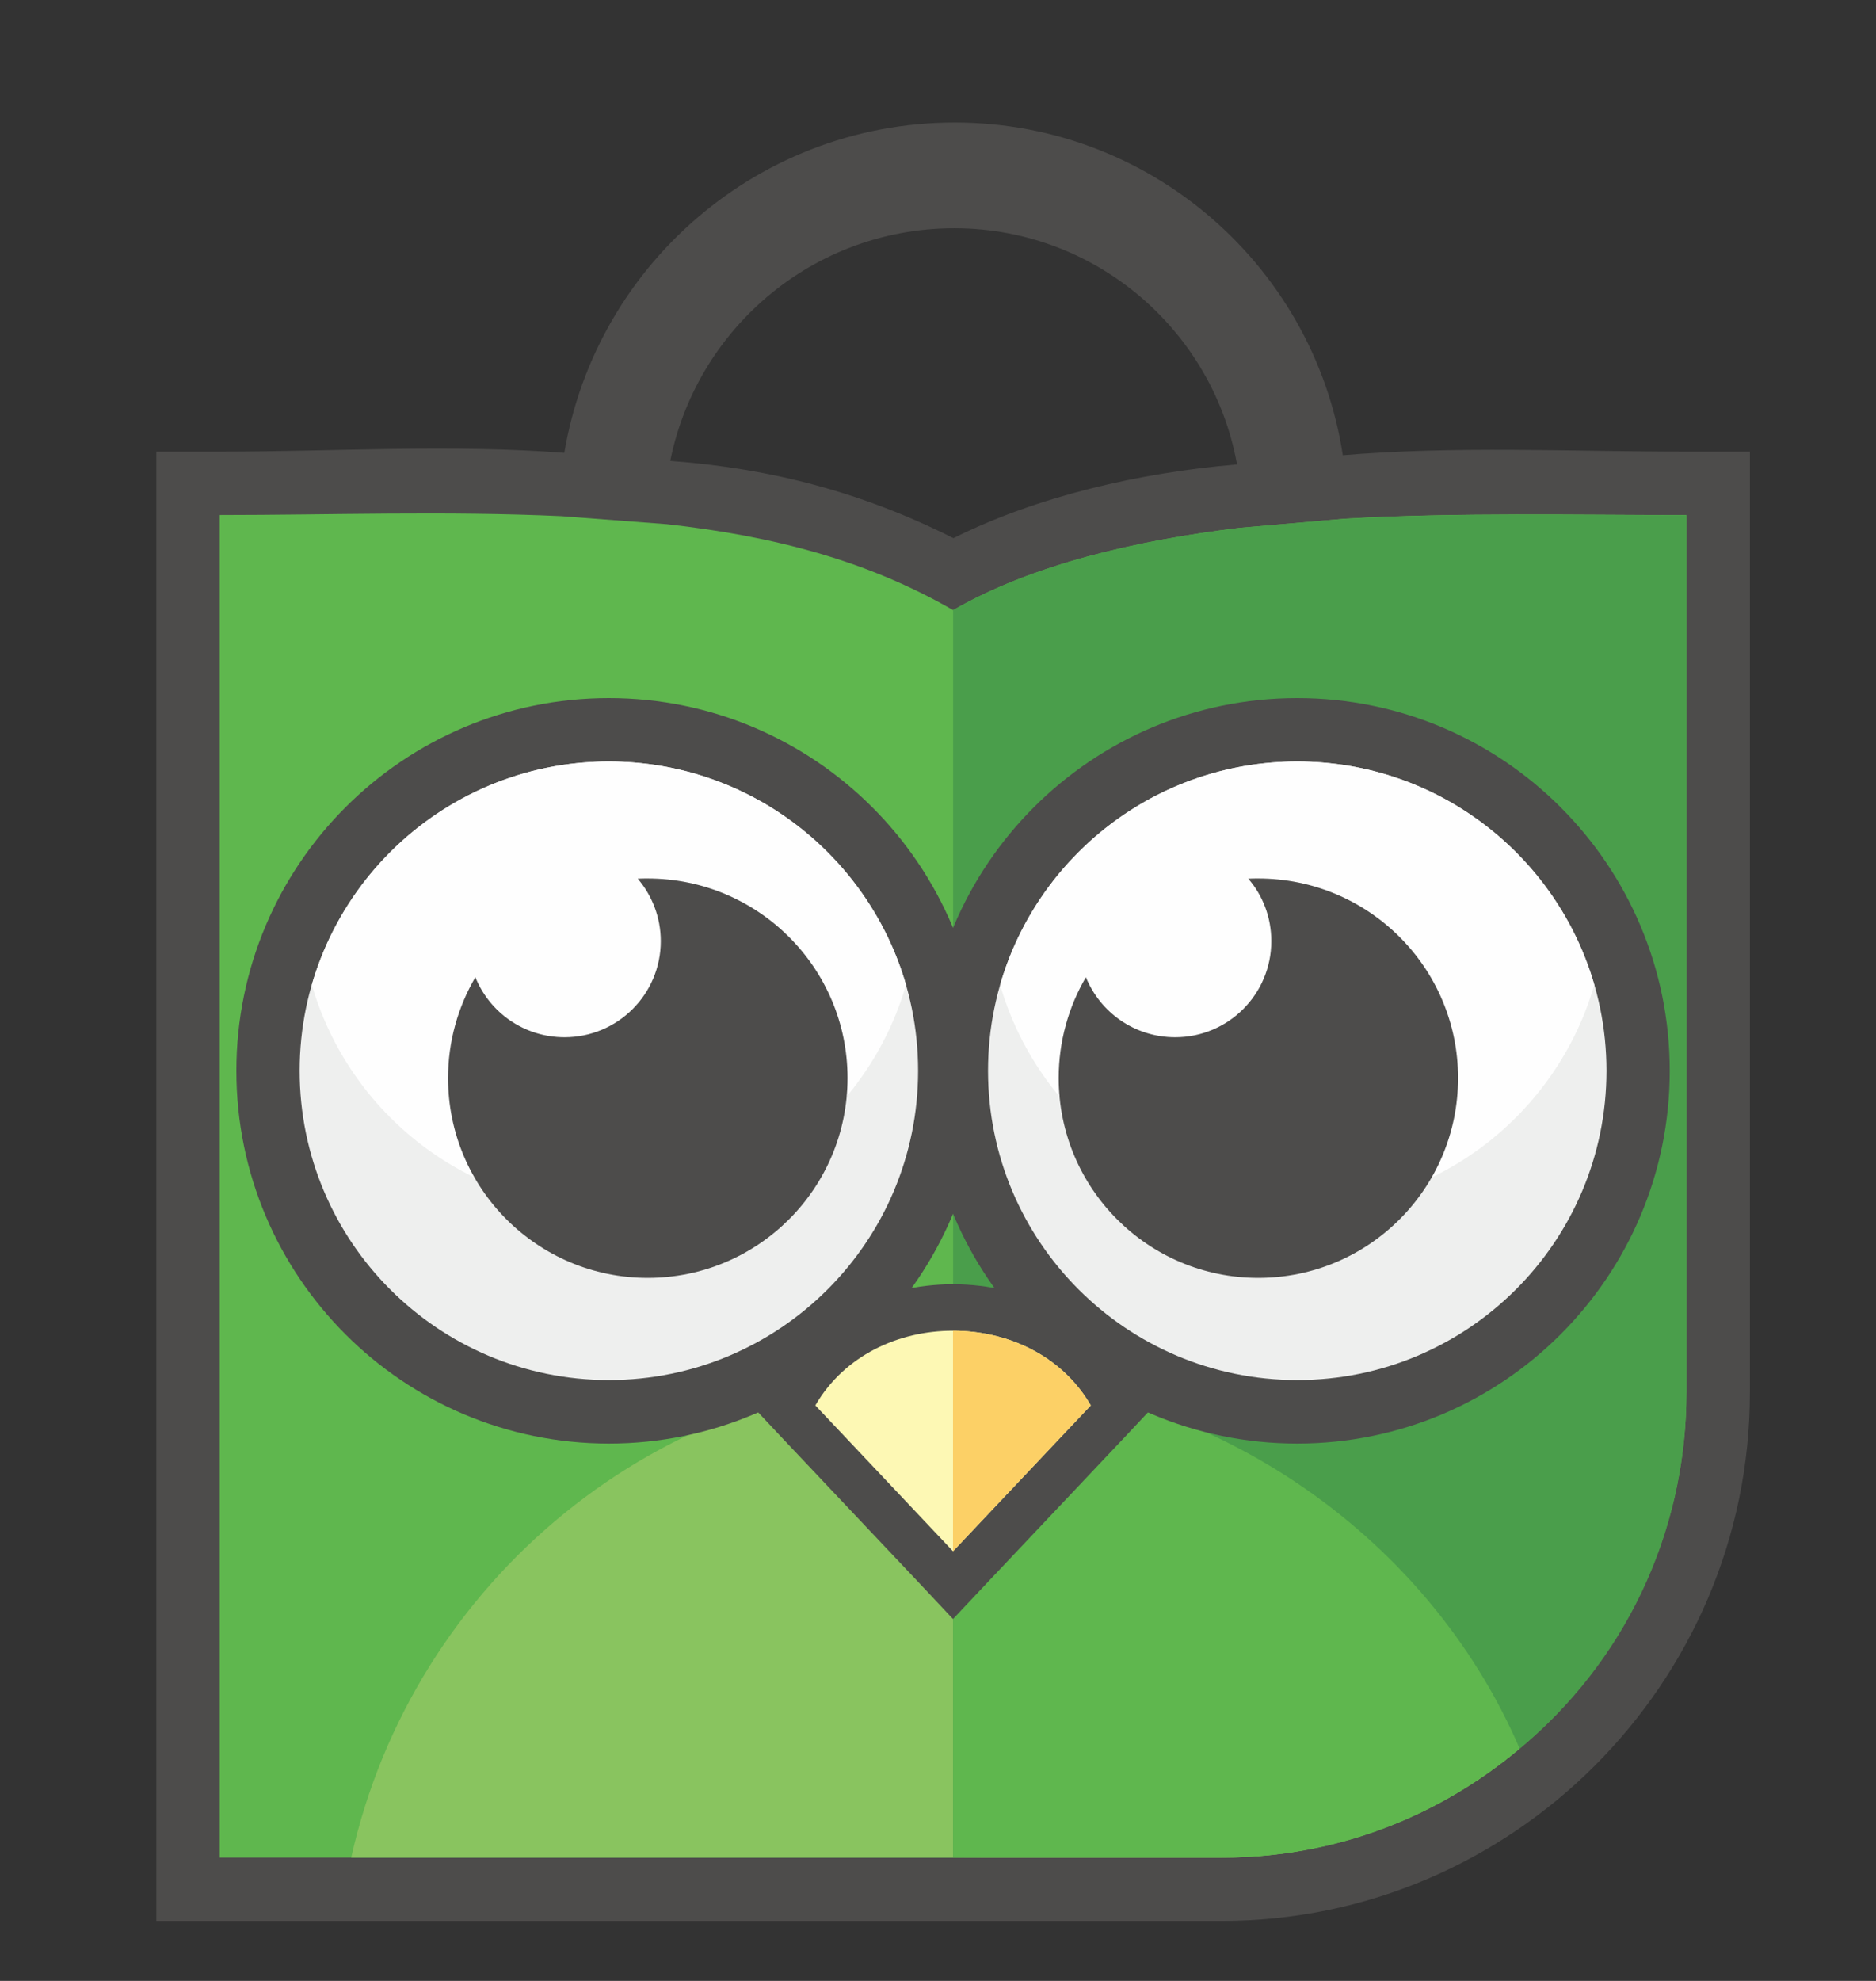
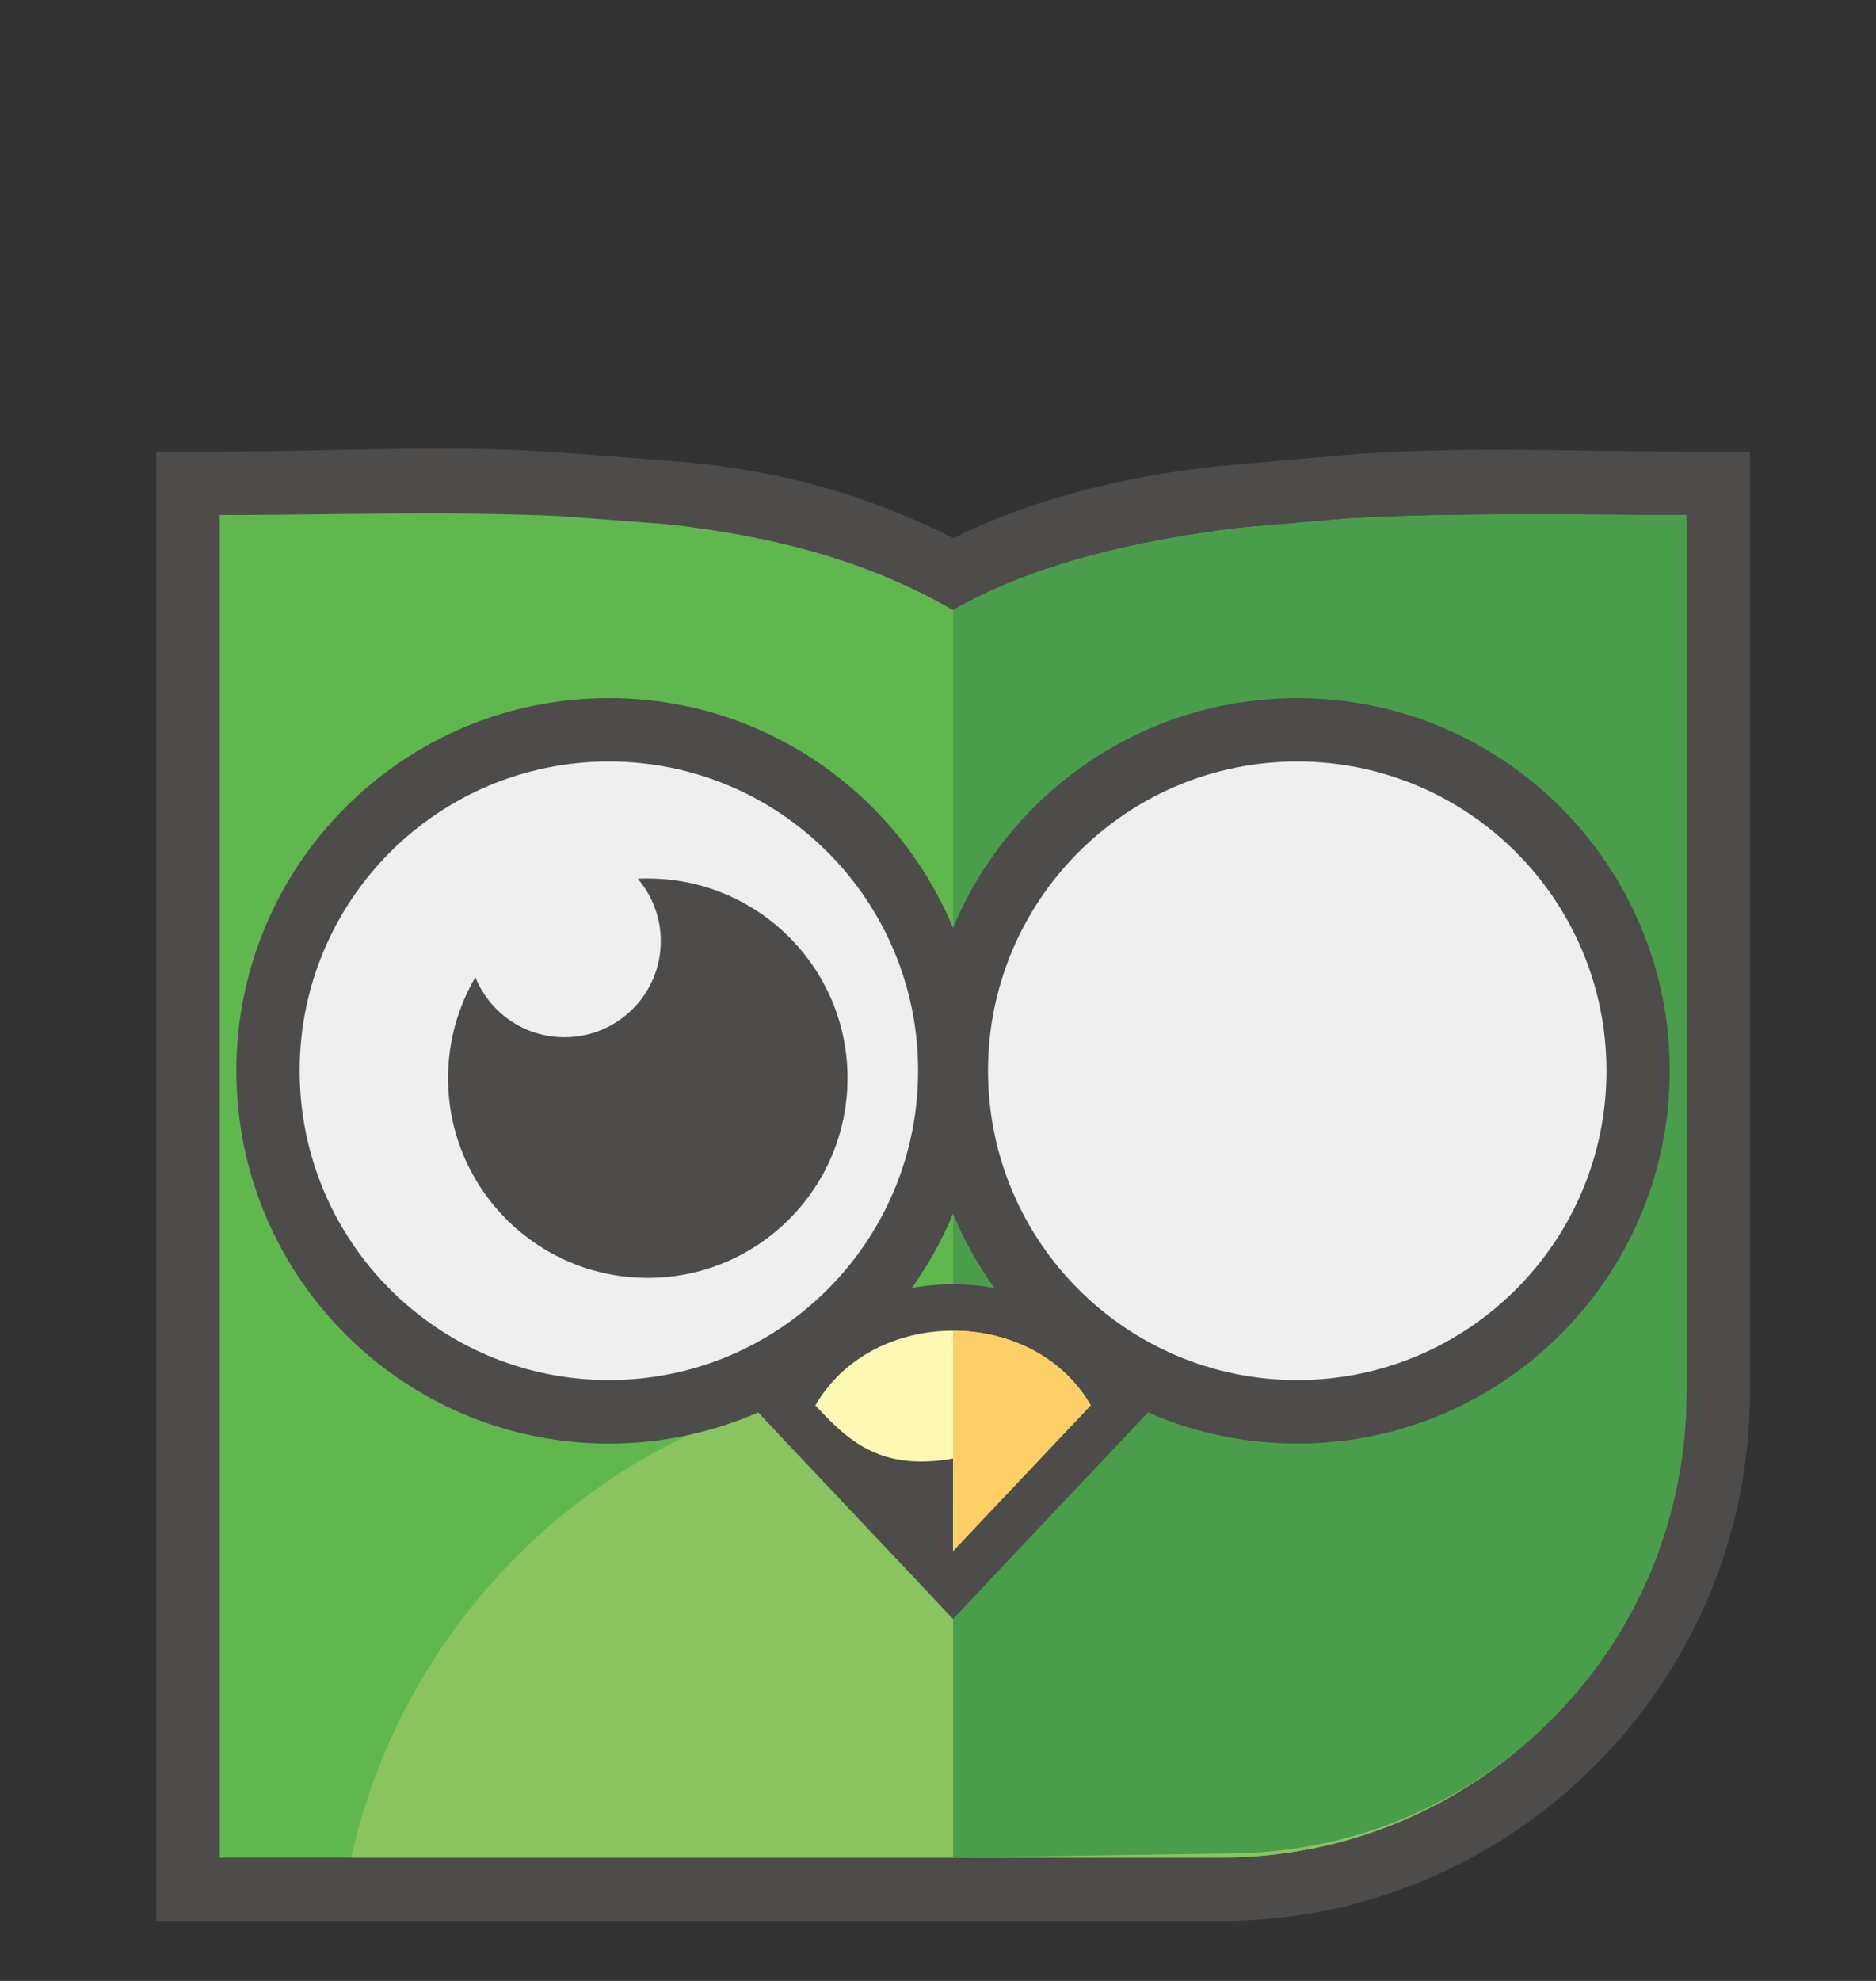
<svg xmlns="http://www.w3.org/2000/svg" width="18" height="19" viewBox="0 0 18 19" fill="none">
  <rect x="0" y="0" width="18" height="19" fill="#333333" stroke="none" />
  <path fill-rule="evenodd" clip-rule="evenodd" d="M9.148 5.162C9.959 4.756 10.943 4.535 11.843 4.457L12.855 4.369C13.963 4.274 15.072 4.332 16.181 4.332L16.79 4.332V4.941C16.79 7.642 16.79 10.344 16.79 13.045V13.356C16.79 16.145 14.509 18.425 11.72 18.425H1.5V4.332H2.108C3.219 4.332 4.323 4.259 5.434 4.345L6.445 4.422C7.406 4.494 8.286 4.727 9.148 5.162Z" fill="#4D4C4B" />
  <path fill-rule="evenodd" clip-rule="evenodd" d="M2.108 4.94V11.883V13.045V13.356V17.817H6.569H7.27H11.719C14.174 17.817 16.181 15.809 16.181 13.356V13.045C16.181 10.359 16.181 7.739 16.181 4.94C15.115 4.94 13.989 4.914 12.907 4.975L11.896 5.063C10.905 5.183 9.904 5.414 9.145 5.852C8.325 5.379 7.431 5.143 6.399 5.028L5.388 4.951C4.284 4.9 3.153 4.94 2.108 4.94Z" fill="#5FB74E" />
  <path fill-rule="evenodd" clip-rule="evenodd" d="M3.37 17.817H6.569H7.27H11.72C12.807 17.817 13.806 17.423 14.581 16.771C13.675 14.666 11.582 13.192 9.144 13.192C6.32 13.192 3.959 15.17 3.37 17.817Z" fill="#89C45F" />
  <path fill-rule="evenodd" clip-rule="evenodd" d="M9.145 17.817L11.771 17.778C12.844 17.778 13.821 17.4 14.581 16.772C15.561 15.962 16.181 14.737 16.181 13.356V13.045C16.181 10.359 16.181 7.739 16.181 4.941C15.115 4.941 13.989 4.915 12.907 4.976L11.896 5.063C10.905 5.183 9.904 5.414 9.145 5.852V17.817Z" fill="#4A9E4B" />
-   <path fill-rule="evenodd" clip-rule="evenodd" d="M9.145 17.817H11.736C12.823 17.817 13.806 17.423 14.581 16.772C13.685 14.69 11.547 13.225 9.145 13.193V17.817Z" fill="#5FB74E" />
-   <path fill-rule="evenodd" clip-rule="evenodd" d="M12.908 4.554C12.714 2.655 11.109 1.175 9.161 1.175C7.213 1.175 5.609 2.642 5.388 4.53L6.4 4.608C6.578 3.244 7.741 2.189 9.157 2.189C10.572 2.189 11.745 3.262 11.896 4.641L12.908 4.554Z" fill="#4D4C4B" />
  <path fill-rule="evenodd" clip-rule="evenodd" d="M10.79 13.786C10.349 14.252 9.909 14.718 9.468 15.185L9.144 15.529L8.821 15.185C8.38 14.719 7.94 14.252 7.499 13.786L7.271 13.543L7.437 13.256C7.791 12.646 8.452 12.318 9.144 12.318C9.837 12.318 10.498 12.646 10.851 13.256L11.018 13.543L10.79 13.786Z" fill="#4D4C4B" />
-   <path fill-rule="evenodd" clip-rule="evenodd" d="M10.466 13.48C10.026 13.946 9.585 14.412 9.144 14.879C8.704 14.412 8.263 13.946 7.823 13.48C8.101 13 8.623 12.763 9.144 12.764C9.665 12.763 10.188 13 10.466 13.48Z" fill="#FDF8B4" />
+   <path fill-rule="evenodd" clip-rule="evenodd" d="M10.466 13.48C8.704 14.412 8.263 13.946 7.823 13.48C8.101 13 8.623 12.763 9.144 12.764C9.665 12.763 10.188 13 10.466 13.48Z" fill="#FDF8B4" />
  <path fill-rule="evenodd" clip-rule="evenodd" d="M10.466 13.48C10.026 13.946 9.585 14.412 9.144 14.879L9.144 12.764C9.665 12.763 10.188 13 10.466 13.48Z" fill="#FCD066" />
  <path fill-rule="evenodd" clip-rule="evenodd" d="M5.842 6.696C7.816 6.696 9.417 8.297 9.417 10.271C9.417 12.244 7.816 13.846 5.842 13.846C3.868 13.846 2.268 12.244 2.268 10.271C2.268 8.297 3.868 6.696 5.842 6.696Z" fill="#4D4C4B" />
  <path fill-rule="evenodd" clip-rule="evenodd" d="M5.842 7.304C7.481 7.304 8.809 8.632 8.809 10.27C8.809 11.909 7.481 13.237 5.842 13.237C4.203 13.237 2.875 11.909 2.875 10.27C2.875 8.632 4.203 7.304 5.842 7.304Z" fill="#EEEFEE" />
-   <path fill-rule="evenodd" clip-rule="evenodd" d="M5.842 7.304C7.194 7.304 8.335 8.209 8.693 9.446C8.335 10.683 7.194 11.588 5.842 11.588C4.49 11.588 3.35 10.683 2.992 9.446C3.35 8.209 4.49 7.304 5.842 7.304Z" fill="#FEFEFE" />
  <path fill-rule="evenodd" clip-rule="evenodd" d="M12.447 6.696C14.421 6.696 16.021 8.297 16.021 10.271C16.021 12.244 14.421 13.846 12.447 13.846C10.473 13.846 8.872 12.245 8.872 10.271C8.872 8.297 10.473 6.696 12.447 6.696Z" fill="#4D4C4B" />
  <path fill-rule="evenodd" clip-rule="evenodd" d="M12.447 7.304C14.085 7.304 15.414 8.632 15.414 10.27C15.414 11.909 14.085 13.237 12.447 13.237C10.809 13.237 9.48 11.909 9.48 10.27C9.48 8.632 10.809 7.304 12.447 7.304Z" fill="#EEEFEE" />
-   <path fill-rule="evenodd" clip-rule="evenodd" d="M12.447 7.304C13.799 7.304 14.94 8.209 15.297 9.446C14.94 10.683 13.799 11.588 12.447 11.588C11.094 11.588 9.953 10.683 9.596 9.446C9.953 8.209 11.094 7.304 12.447 7.304Z" fill="#FEFEFE" />
  <path fill-rule="evenodd" clip-rule="evenodd" d="M6.215 8.426C7.273 8.426 8.132 9.283 8.132 10.34C8.132 11.399 7.273 12.257 6.215 12.257C5.156 12.257 4.299 11.399 4.299 10.34C4.299 9.988 4.395 9.657 4.561 9.373C4.698 9.712 5.029 9.949 5.417 9.949C5.926 9.949 6.34 9.537 6.34 9.027C6.34 8.798 6.256 8.588 6.119 8.428C6.15 8.426 6.183 8.426 6.215 8.426Z" fill="#4D4C4B" />
-   <path fill-rule="evenodd" clip-rule="evenodd" d="M12.073 8.426C13.132 8.426 13.99 9.283 13.99 10.34C13.99 11.399 13.132 12.257 12.073 12.257C11.015 12.257 10.158 11.399 10.158 10.34C10.158 9.988 10.253 9.657 10.419 9.373C10.557 9.712 10.888 9.949 11.276 9.949C11.785 9.949 12.198 9.537 12.198 9.027C12.198 8.798 12.116 8.588 11.977 8.428C12.01 8.426 12.041 8.426 12.073 8.426Z" fill="#4D4C4B" />
</svg>